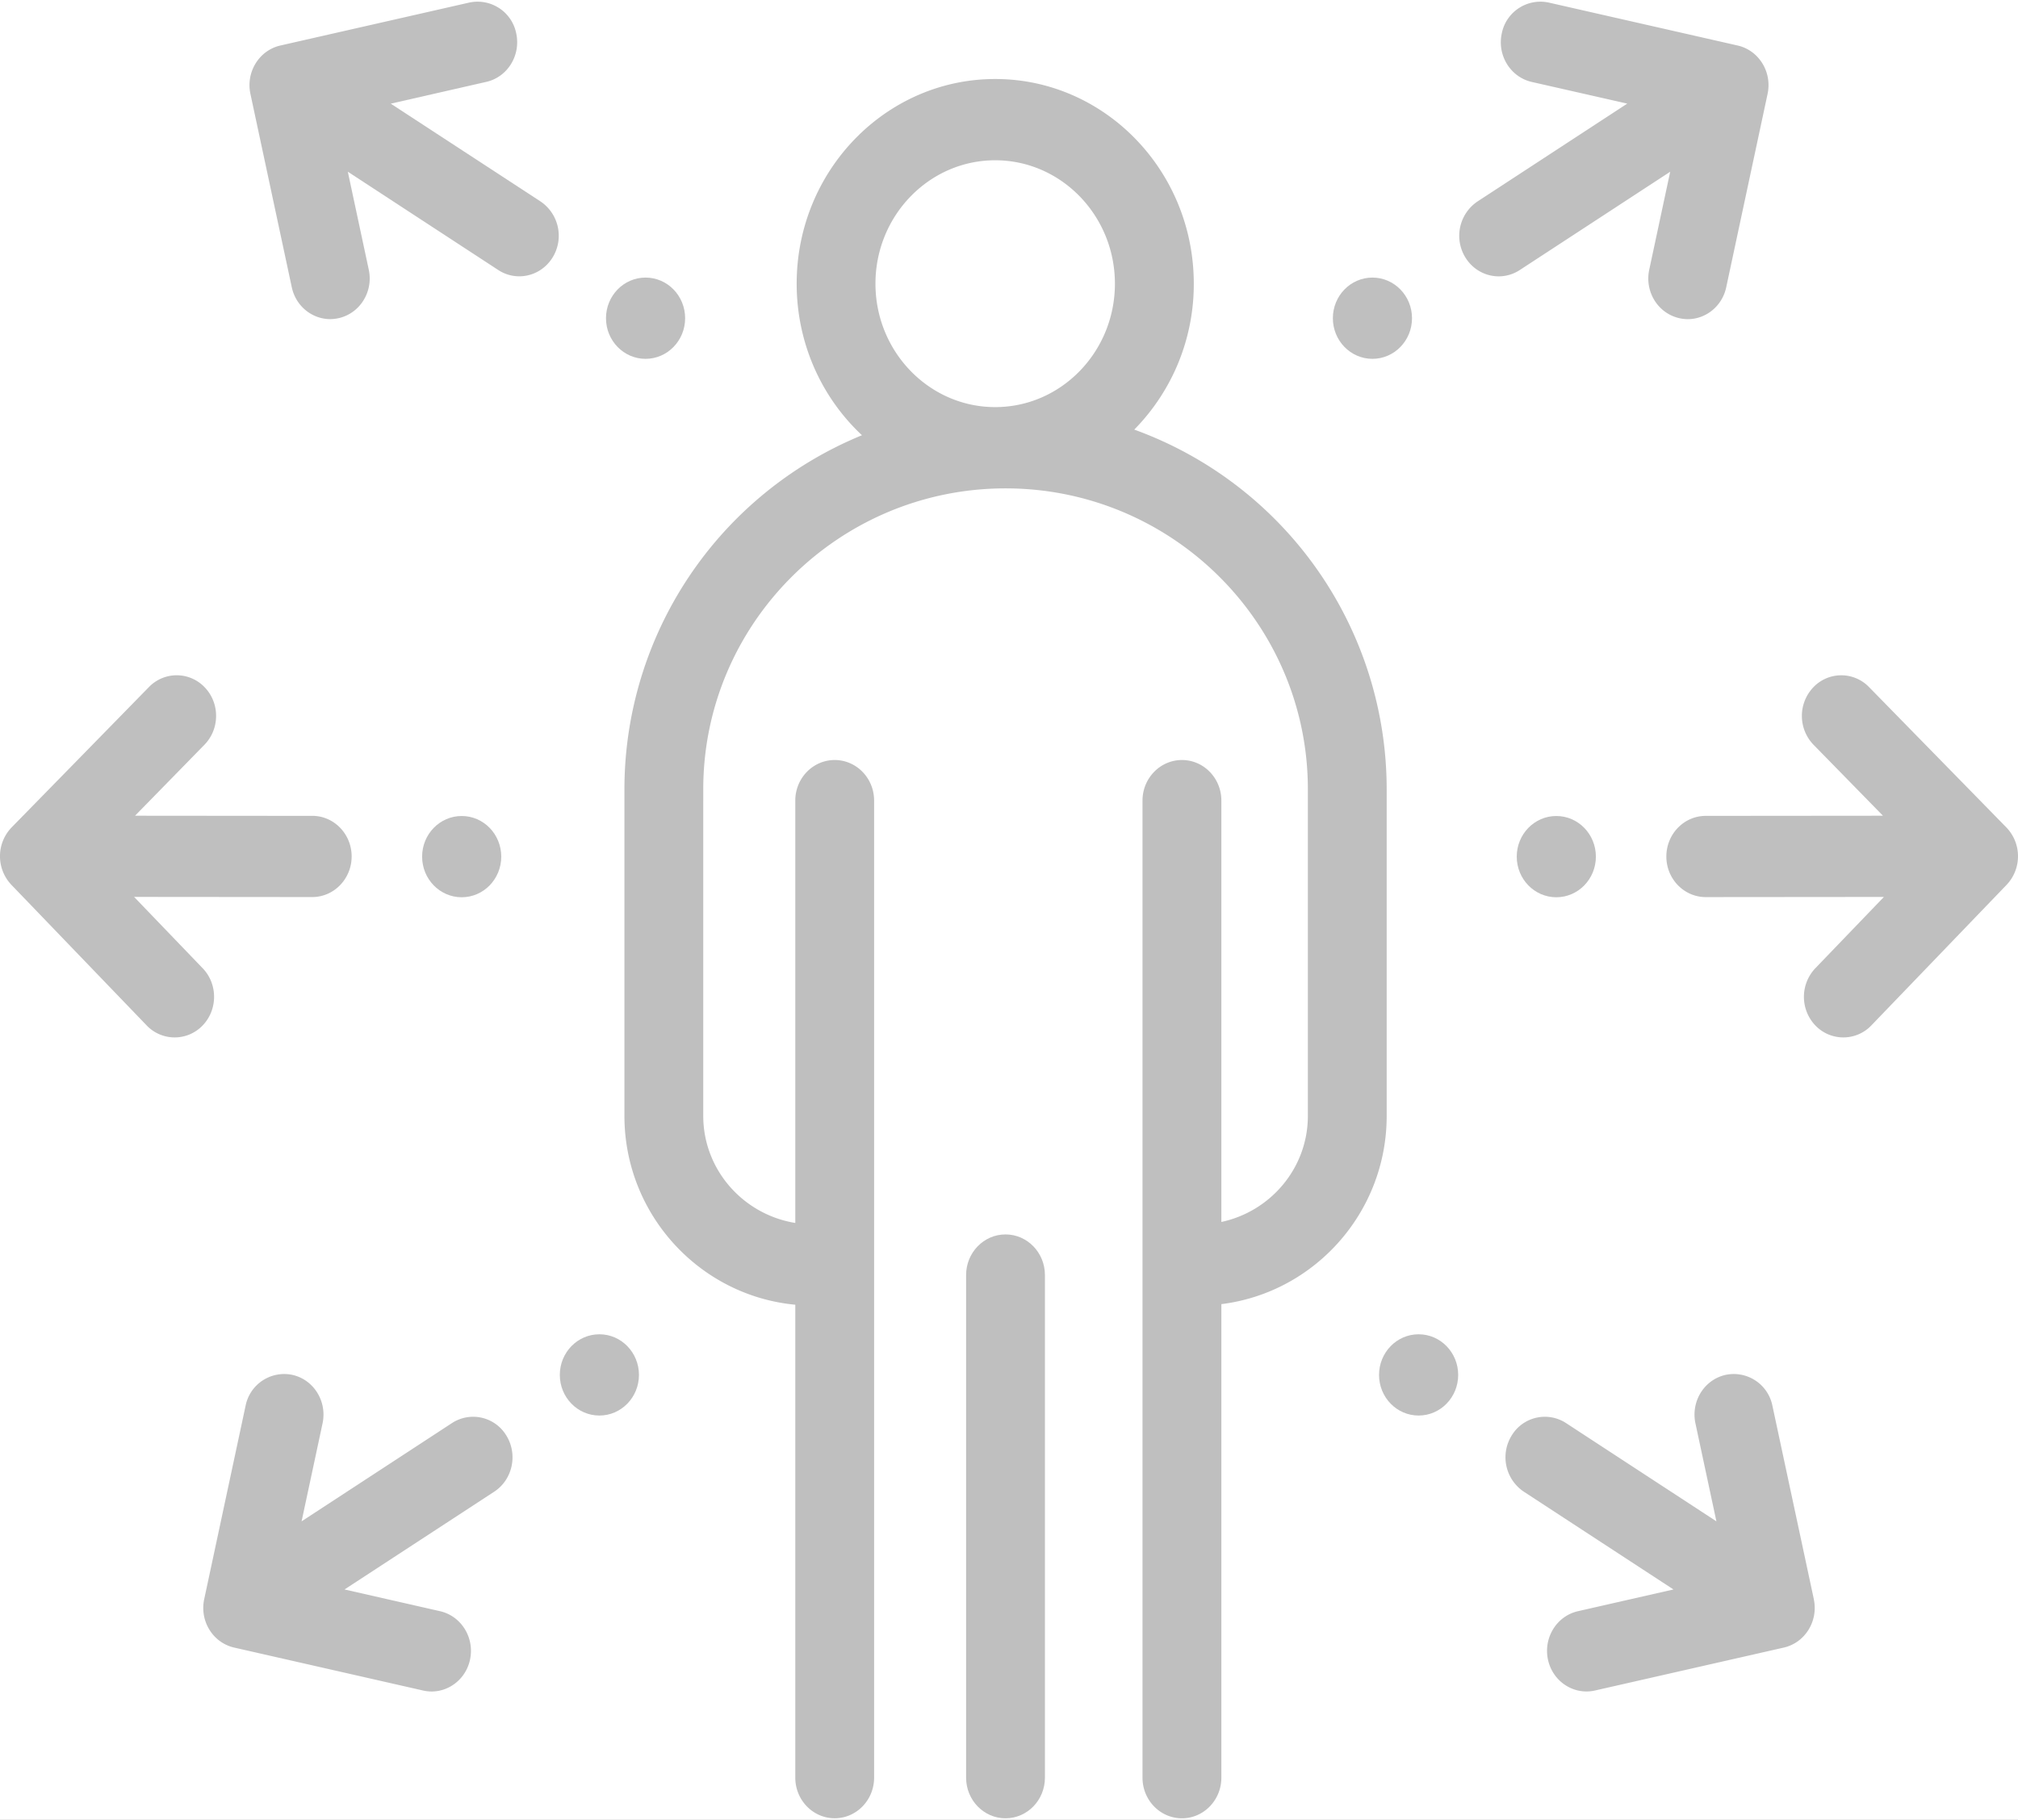
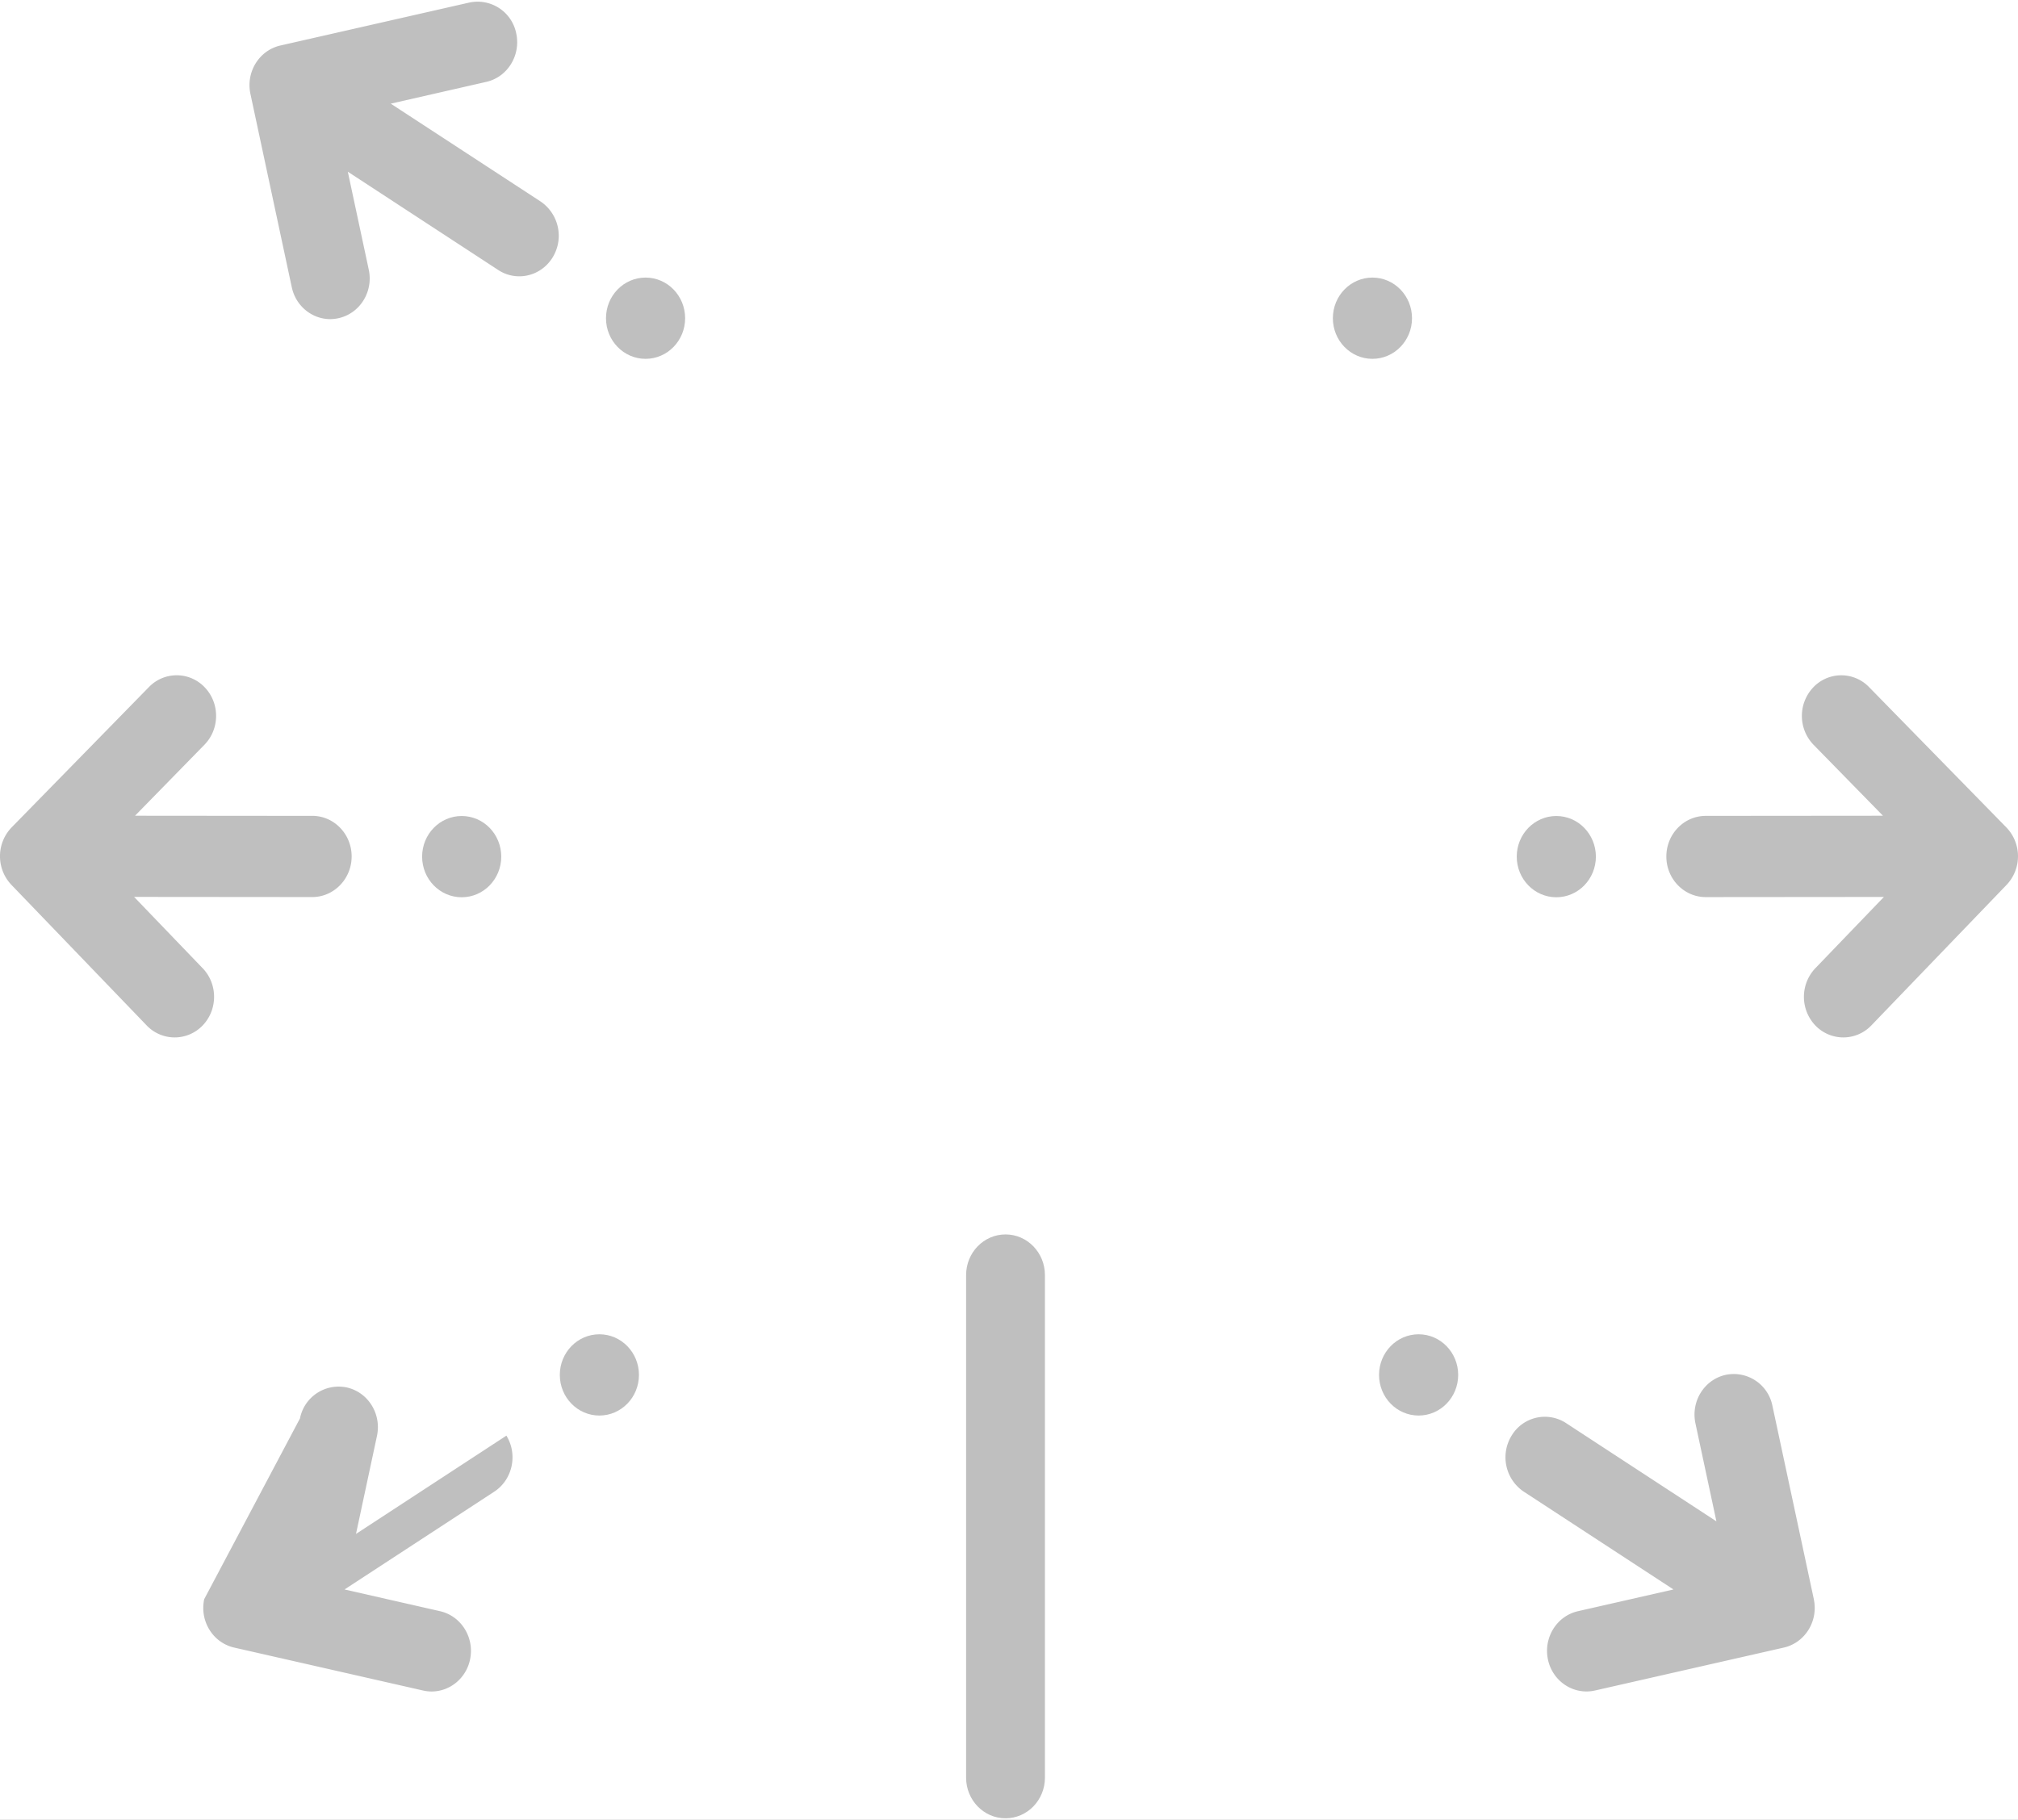
<svg xmlns="http://www.w3.org/2000/svg" xmlns:xlink="http://www.w3.org/1999/xlink" width="51" height="46" viewBox="0 0 51 46">
  <defs>
    <path id="b" d="M0 74h1280v2708H0z" />
    <filter id="a" width="103.9%" height="101.8%" x="-2%" y="-1.1%" filterUnits="objectBoundingBox">
      <feOffset dy="-5" in="SourceAlpha" result="shadowOffsetOuter1" />
      <feGaussianBlur in="shadowOffsetOuter1" result="shadowBlurOuter1" stdDeviation="7.5" />
      <feColorMatrix in="shadowBlurOuter1" values="0 0 0 0 0 0 0 0 0 0 0 0 0 0 0 0 0 0 0.043 0" />
    </filter>
  </defs>
  <g fill="none" fill-rule="evenodd">
    <g transform="translate(-285 -277)">
      <use fill="#000" filter="url(#a)" xlink:href="#b" />
      <use fill="#FFF" xlink:href="#b" />
    </g>
    <g fill="#000" fill-rule="nonzero" opacity=".25">
      <path d="M25.412 31.201c-.55 0-.996.46-.996 1.027v12.704c0 .567.446 1.027.996 1.027s.996-.46.996-1.027V32.228c0-.567-.446-1.027-.996-1.027z" />
-       <path d="M28.666 10.858A5.236 5.236 0 0 0 30.17 7.17c0-2.853-2.251-5.173-5.018-5.173s-5.018 2.32-5.018 5.173c0 1.517.637 2.884 1.65 3.831a9.674 9.674 0 0 0-6.003 8.947v8.256c0 2.492 1.9 4.546 4.318 4.774v11.953c0 .567.446 1.027.996 1.027s.996-.46.996-1.027V20.236c0-.567-.446-1.026-.996-1.026s-.996.46-.996 1.026v10.675c-1.317-.213-2.326-1.345-2.326-2.706V19.95c0-4.194 3.428-7.606 7.64-7.606 4.213 0 7.64 3.412 7.64 7.606v8.256c0 1.313-.938 2.413-2.186 2.68V20.236c0-.567-.446-1.026-.996-1.026s-.997.46-.997 1.026v24.696c0 .567.446 1.027.997 1.027.55 0 .996-.46.996-1.027V32.963c2.351-.292 4.178-2.314 4.178-4.758V19.95a9.674 9.674 0 0 0-6.378-9.091zm-3.515-.568c-1.668 0-3.026-1.4-3.026-3.12 0-1.72 1.358-3.119 3.026-3.119 1.669 0 3.026 1.4 3.026 3.12 0 1.72-1.357 3.119-3.026 3.119zM43.913 1.15L39.141.065a.996.996 0 0 0-1.188.782c-.118.554.221 1.101.758 1.224l2.414.548-3.783 2.472a1.046 1.046 0 0 0-.308 1.417c.19.308.513.477.842.477a.97.97 0 0 0 .533-.16l3.801-2.484-.53 2.478c-.118.553.221 1.101.759 1.223a.97.97 0 0 0 .215.025c.457 0 .87-.327.972-.806l1.045-4.887c.119-.554-.22-1.102-.758-1.224z" />
      <ellipse cx="34.685" cy="8.043" rx="1" ry="1.027" />
      <path d="M45.84 40.42l-1.046-4.886a.996.996 0 0 0-1.187-.782c-.538.122-.877.67-.759 1.224l.53 2.477-3.801-2.484a.979.979 0 0 0-1.375.318 1.046 1.046 0 0 0 .308 1.416l3.783 2.472-2.413.549c-.538.122-.877.67-.759 1.224.103.479.515.805.972.805a.97.97 0 0 0 .216-.024l4.772-1.085c.537-.122.877-.67.758-1.224z" />
      <ellipse cx="35.852" cy="34.752" rx="1" ry="1.027" />
      <path d="M50.705 20.913l-3.47-3.547a.975.975 0 0 0-1.408.006 1.05 1.05 0 0 0 .005 1.452l1.755 1.794-4.478.004c-.55 0-.996.46-.996 1.027s.447 1.026.996 1.026h.001l4.501-.004-1.733 1.802a1.05 1.05 0 0 0 .006 1.452.978.978 0 0 0 1.409-.006l3.418-3.553a1.05 1.05 0 0 0-.006-1.453z" />
      <ellipse cx="39.332" cy="21.652" rx="1" ry="1.027" />
      <path d="M13.658 5.09L9.875 2.62l2.413-.55c.538-.121.877-.67.759-1.223a.996.996 0 0 0-1.188-.782L7.087 1.15c-.537.122-.877.67-.758 1.224L7.374 7.26c.103.48.515.806.972.806a.97.97 0 0 0 .215-.025c.538-.122.877-.67.759-1.223L8.79 4.34l3.801 2.484a.97.97 0 0 0 .533.16c.33 0 .652-.169.842-.477a1.046 1.046 0 0 0-.308-1.417z" />
      <ellipse cx="16.315" cy="8.043" rx="1" ry="1.027" />
-       <path d="M12.798 36.287a.979.979 0 0 0-1.375-.318l-3.801 2.484.53-2.477c.118-.554-.221-1.102-.759-1.224a.996.996 0 0 0-1.187.782L5.161 40.42c-.119.554.22 1.102.758 1.224l4.772 1.085a.971.971 0 0 0 .216.025c.457 0 .87-.327.972-.806.118-.554-.221-1.102-.759-1.224l-2.413-.549 3.783-2.471c.464-.304.602-.938.308-1.417z" />
+       <path d="M12.798 36.287l-3.801 2.484.53-2.477c.118-.554-.221-1.102-.759-1.224a.996.996 0 0 0-1.187.782L5.161 40.42c-.119.554.22 1.102.758 1.224l4.772 1.085a.971.971 0 0 0 .216.025c.457 0 .87-.327.972-.806.118-.554-.221-1.102-.759-1.224l-2.413-.549 3.783-2.471c.464-.304.602-.938.308-1.417z" />
      <ellipse cx="15.148" cy="34.752" rx="1" ry="1.027" />
      <path d="M7.891 20.622l-4.478-.004 1.754-1.794c.39-.4.393-1.05.006-1.452a.975.975 0 0 0-1.409-.006l-3.47 3.547a1.05 1.05 0 0 0-.005 1.453l3.418 3.553a.978.978 0 0 0 1.409.006c.39-.4.393-1.05.006-1.452L3.389 22.67l4.5.004h.001c.55 0 .996-.46.997-1.026 0-.567-.446-1.027-.996-1.027z" />
      <ellipse cx="11.668" cy="21.652" rx="1" ry="1.027" />
    </g>
  </g>
</svg>